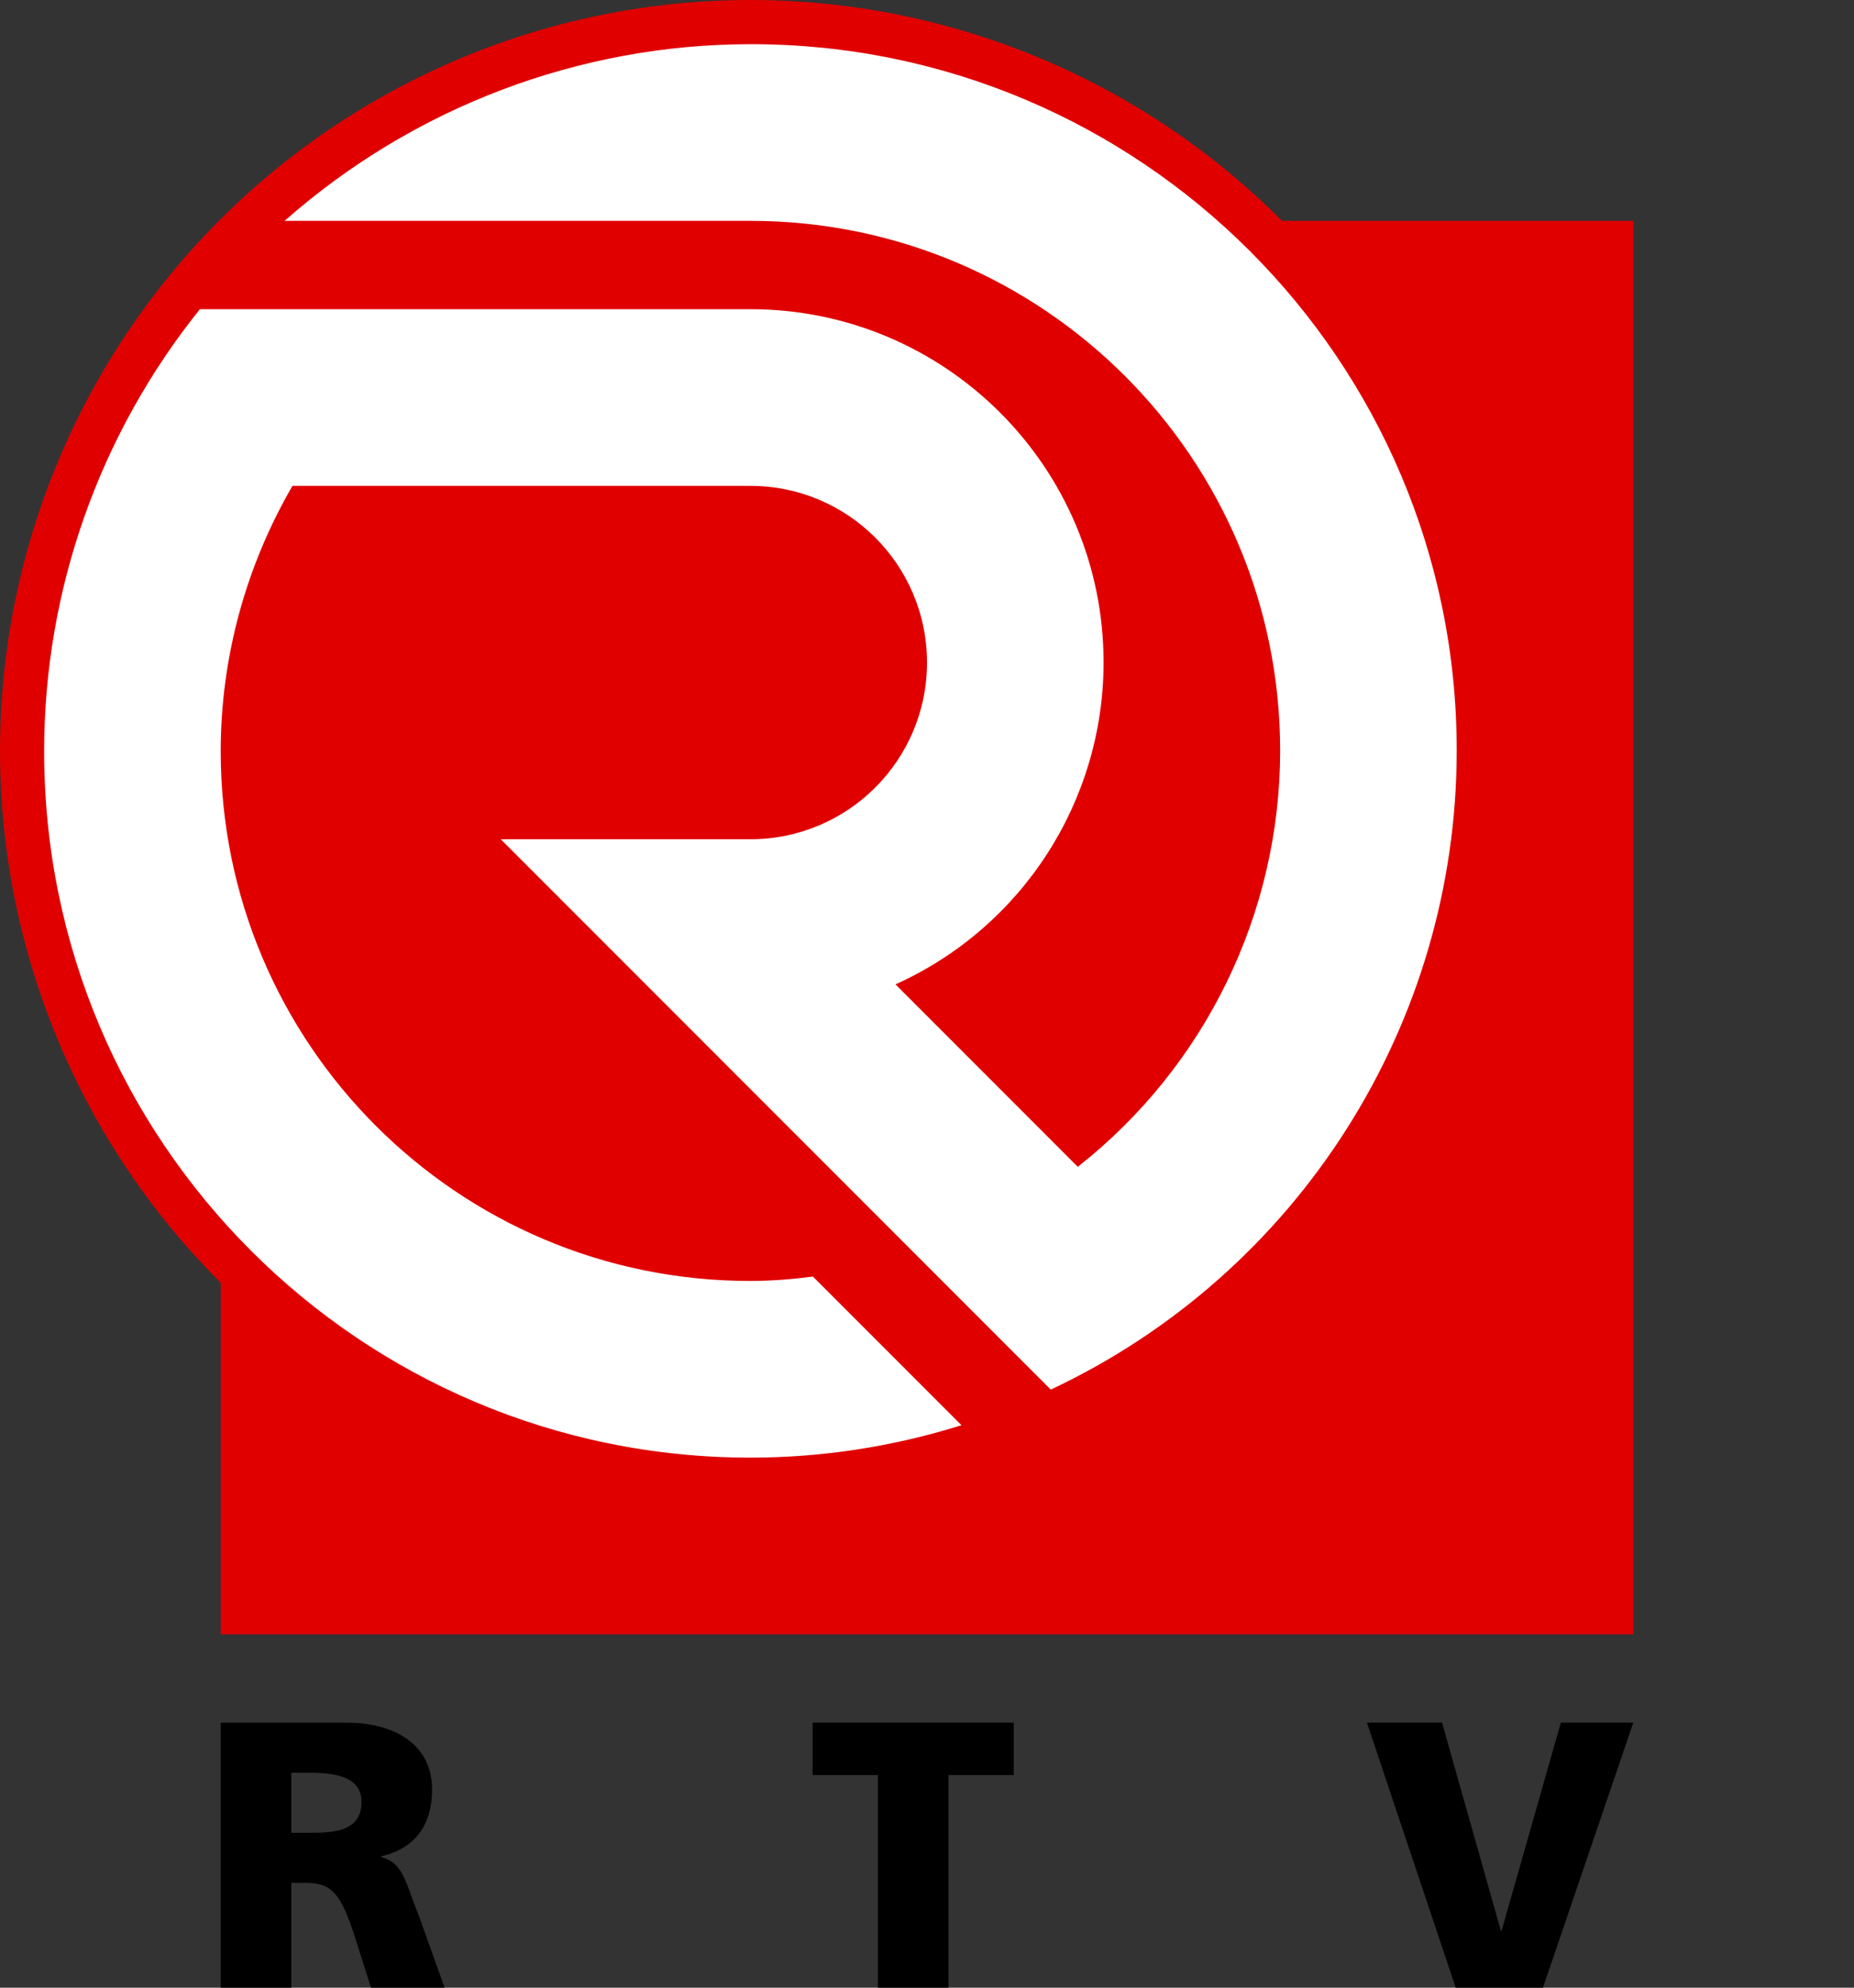
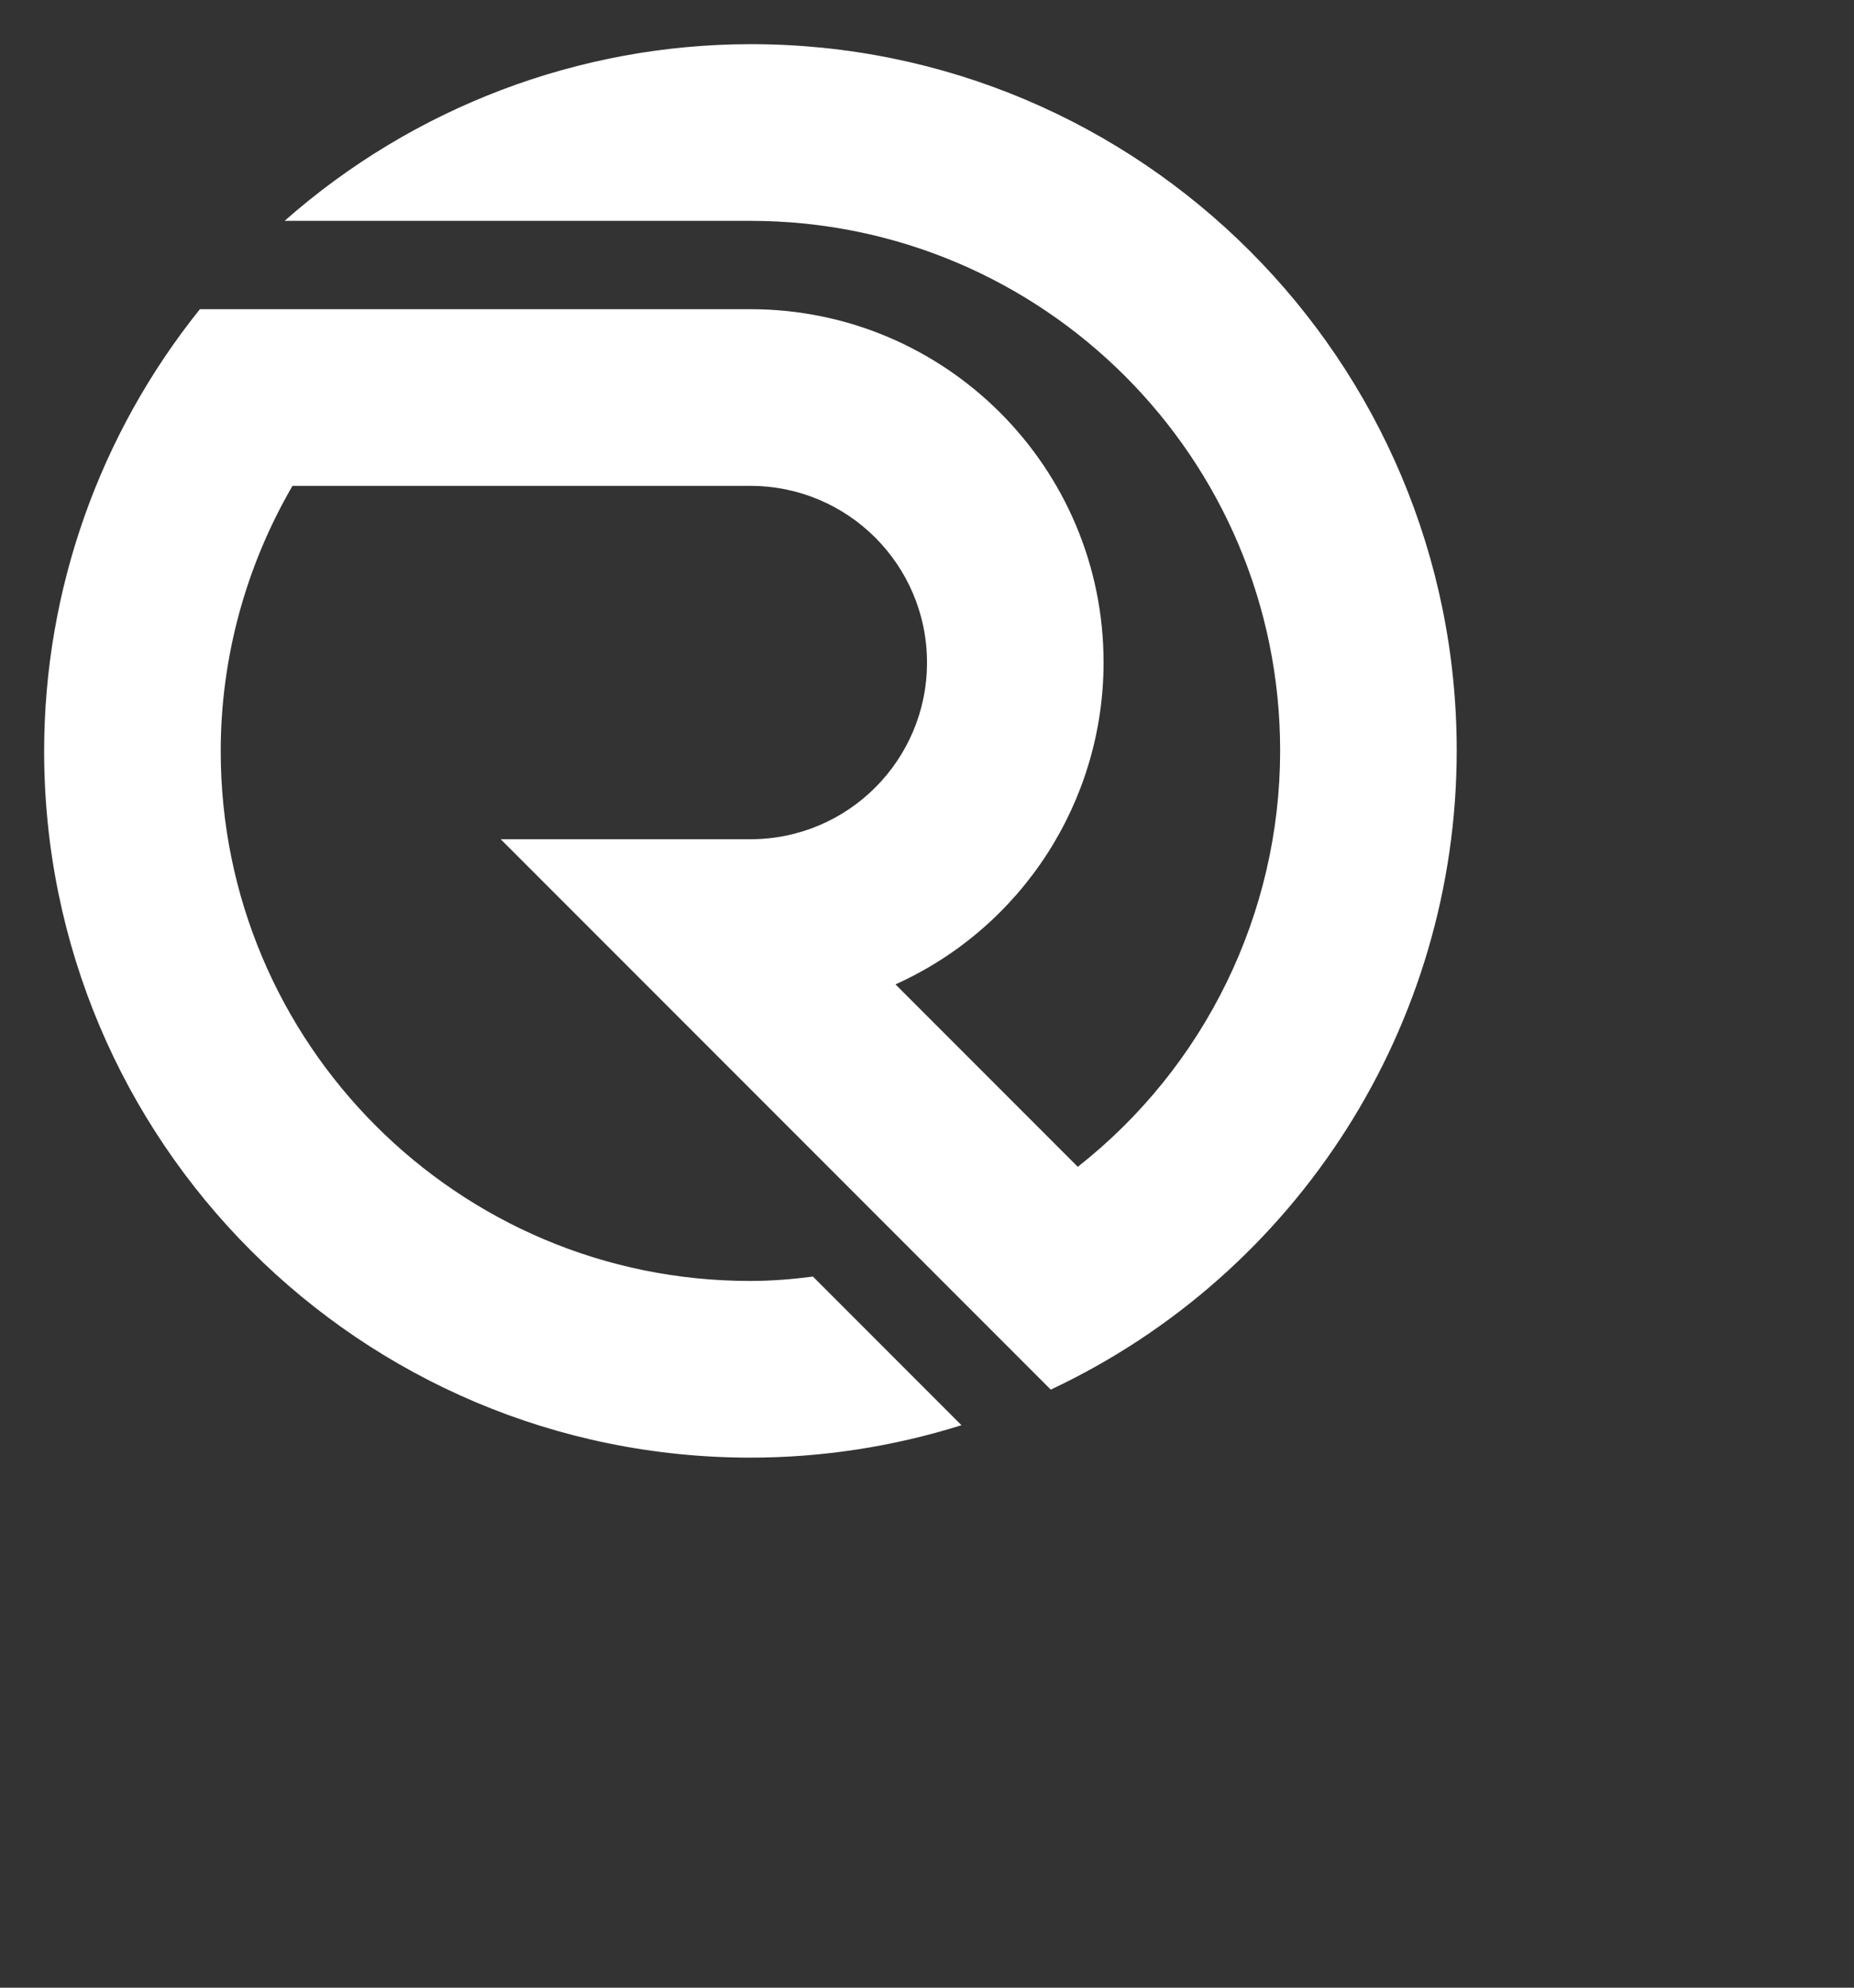
<svg xmlns="http://www.w3.org/2000/svg" xmlns:ns1="http://www.inkscape.org/namespaces/inkscape" xmlns:ns2="http://sodipodi.sourceforge.net/DTD/sodipodi-0.dtd" width="336" height="360" viewBox="0 0 336 360" id="svg2" version="1.1" ns1:version="0.91 r13725" ns2:docname="Red_1992.svg">
  <rect x="0" y="0" width="336" height="360" fill="#333333" stroke="none" />
  <defs id="defs4" />
  <ns2:namedview id="base" pagecolor="#ffffff" bordercolor="#666666" borderopacity="1.0" ns1:pageopacity="0.0" ns1:pageshadow="2" ns1:zoom="0.7" ns1:cx="87.623631" ns1:cy="197.93435" ns1:document-units="px" ns1:current-layer="layer1" showgrid="true" units="px" ns1:snap-smooth-nodes="true" ns1:object-nodes="true" ns1:window-width="1366" ns1:window-height="705" ns1:window-x="-8" ns1:window-y="-8" ns1:window-maximized="1" ns1:snap-grids="true" ns1:snap-text-baseline="true" ns1:snap-global="true" ns1:snap-object-midpoints="false">
    <ns1:grid type="xygrid" id="grid3336" empspacing="2" />
  </ns2:namedview>
  <g ns1:label="Layer 1" ns1:groupmode="layer" id="layer1" transform="translate(0,-692.362)">
-     <rect style="opacity:1;fill:#e00000;fill-opacity:1;fill-rule:evenodd;stroke:none;stroke-width:16;stroke-linecap:butt;stroke-linejoin:round;stroke-miterlimit:4;stroke-dasharray:none;stroke-dashoffset:0;stroke-opacity:1" id="rect4138" width="256" height="256" x="40" y="732.362" />
-     <circle style="opacity:1;fill:#e00000;fill-opacity:1;fill-rule:evenodd;stroke:none;stroke-width:4;stroke-linecap:butt;stroke-linejoin:round;stroke-miterlimit:4;stroke-dasharray:none;stroke-dashoffset:0;stroke-opacity:1" id="path4164" cx="136" cy="828.362" r="136" />
    <path style="opacity:1;fill:#ffffff;fill-opacity:1;stroke:none;stroke-width:4;stroke-linecap:butt;stroke-linejoin:miter;stroke-miterlimit:4;stroke-dasharray:none;stroke-opacity:1" d="m 136,700.362 c -31.093,0.018 -61.102,11.434 -84.422,32 l 84.422,0 c 53.019,0 96.029,42.981 96,96 -0.016,29.4 -13.558,57.159 -36.672,75.328 L 162.287,870.649 C 185.219,860.319 199.989,837.514 200,812.362 c 0.015,-35.346 -28.654,-64 -64,-64 l -99.77,0 c -18.23,22.682 -28.218,50.9 -28.23,80 -0.03,70.692 57.308,128.006 128,128 12.973,0 25.87,-1.987 38.248,-5.871 l -26.92,-26.92 c -3.757,0.487 -7.54,0.788 -11.328,0.791 -53.019,0.037 -96.033,-42.981 -96,-96 0.01,-16.865 4.528,-33.42 13.004,-48 l 82.996,0 c 17.673,0 32,14.327 32,32 0,17.673 -14.327,32 -32,32 l -45.254,0 99.682,99.682 c 44.848,-21.07 73.545,-66.131 73.572,-115.682 0.039,-70.692 -57.308,-128.041 -128,-128 z" id="path4139" ns1:connector-curvature="0" ns2:nodetypes="scssccsscssccsscsssccss" />
-     <path ns1:connector-curvature="0" id="path4148" style="font-style:normal;font-variant:normal;font-weight:900;font-stretch:normal;font-size:medium;line-height:125%;font-family:'Frutiger 75 Black';-inkscape-font-specification:'Frutiger 75 Black, Heavy';text-align:center;letter-spacing:0px;word-spacing:0px;text-anchor:middle;fill:#000000;fill-opacity:1;stroke:none;stroke-width:1px;stroke-linecap:butt;stroke-linejoin:miter;stroke-opacity:1" d="m 40,1052.362 12.791,0 0,-18.98 2.682,0 c 4.745,0 6.395,2.063 9.009,10.315 l 2.751,8.665 13.341,0 -4.676,-13.066 c -2.407,-5.845 -2.682,-9.49 -6.808,-10.59 l 0,-0.138 c 6.189,-1.444 9.215,-5.708 9.215,-12.103 0,-8.252 -6.946,-12.103 -15.473,-12.103 l -22.831,0 0,48 z m 12.791,-38.923 3.37,0 c 4.883,0 9.352,0.825 9.352,5.295 0,5.433 -5.226,5.57 -9.352,5.57 l -3.37,0 0,-10.865 z" />
-     <path ns1:connector-curvature="0" id="path4150" style="font-style:normal;font-variant:normal;font-weight:900;font-stretch:normal;font-size:medium;line-height:125%;font-family:'Frutiger 75 Black';-inkscape-font-specification:'Frutiger 75 Black, Heavy';text-align:center;letter-spacing:0px;word-spacing:0px;text-anchor:middle;fill:#000000;fill-opacity:1;stroke:none;stroke-width:1px;stroke-linecap:butt;stroke-linejoin:miter;stroke-opacity:1" d="m 159.098,1052.362 12.791,0 0,-38.51 11.828,0 0,-9.49 -36.447,0 0,9.49 11.828,0 0,38.51 z" />
-     <path ns1:connector-curvature="0" id="path4152" style="font-style:normal;font-variant:normal;font-weight:900;font-stretch:normal;font-size:medium;line-height:125%;font-family:'Frutiger 75 Black';-inkscape-font-specification:'Frutiger 75 Black, Heavy';text-align:center;letter-spacing:0px;word-spacing:0px;text-anchor:middle;fill:#000000;fill-opacity:1;stroke:none;stroke-width:1px;stroke-linecap:butt;stroke-linejoin:miter;stroke-opacity:1" d="m 263.817,1052.362 15.817,0 16.367,-48 -13.135,0 -10.728,37.685 -0.138,0 -10.659,-37.685 -13.616,0 16.092,48 z" />
  </g>
</svg>